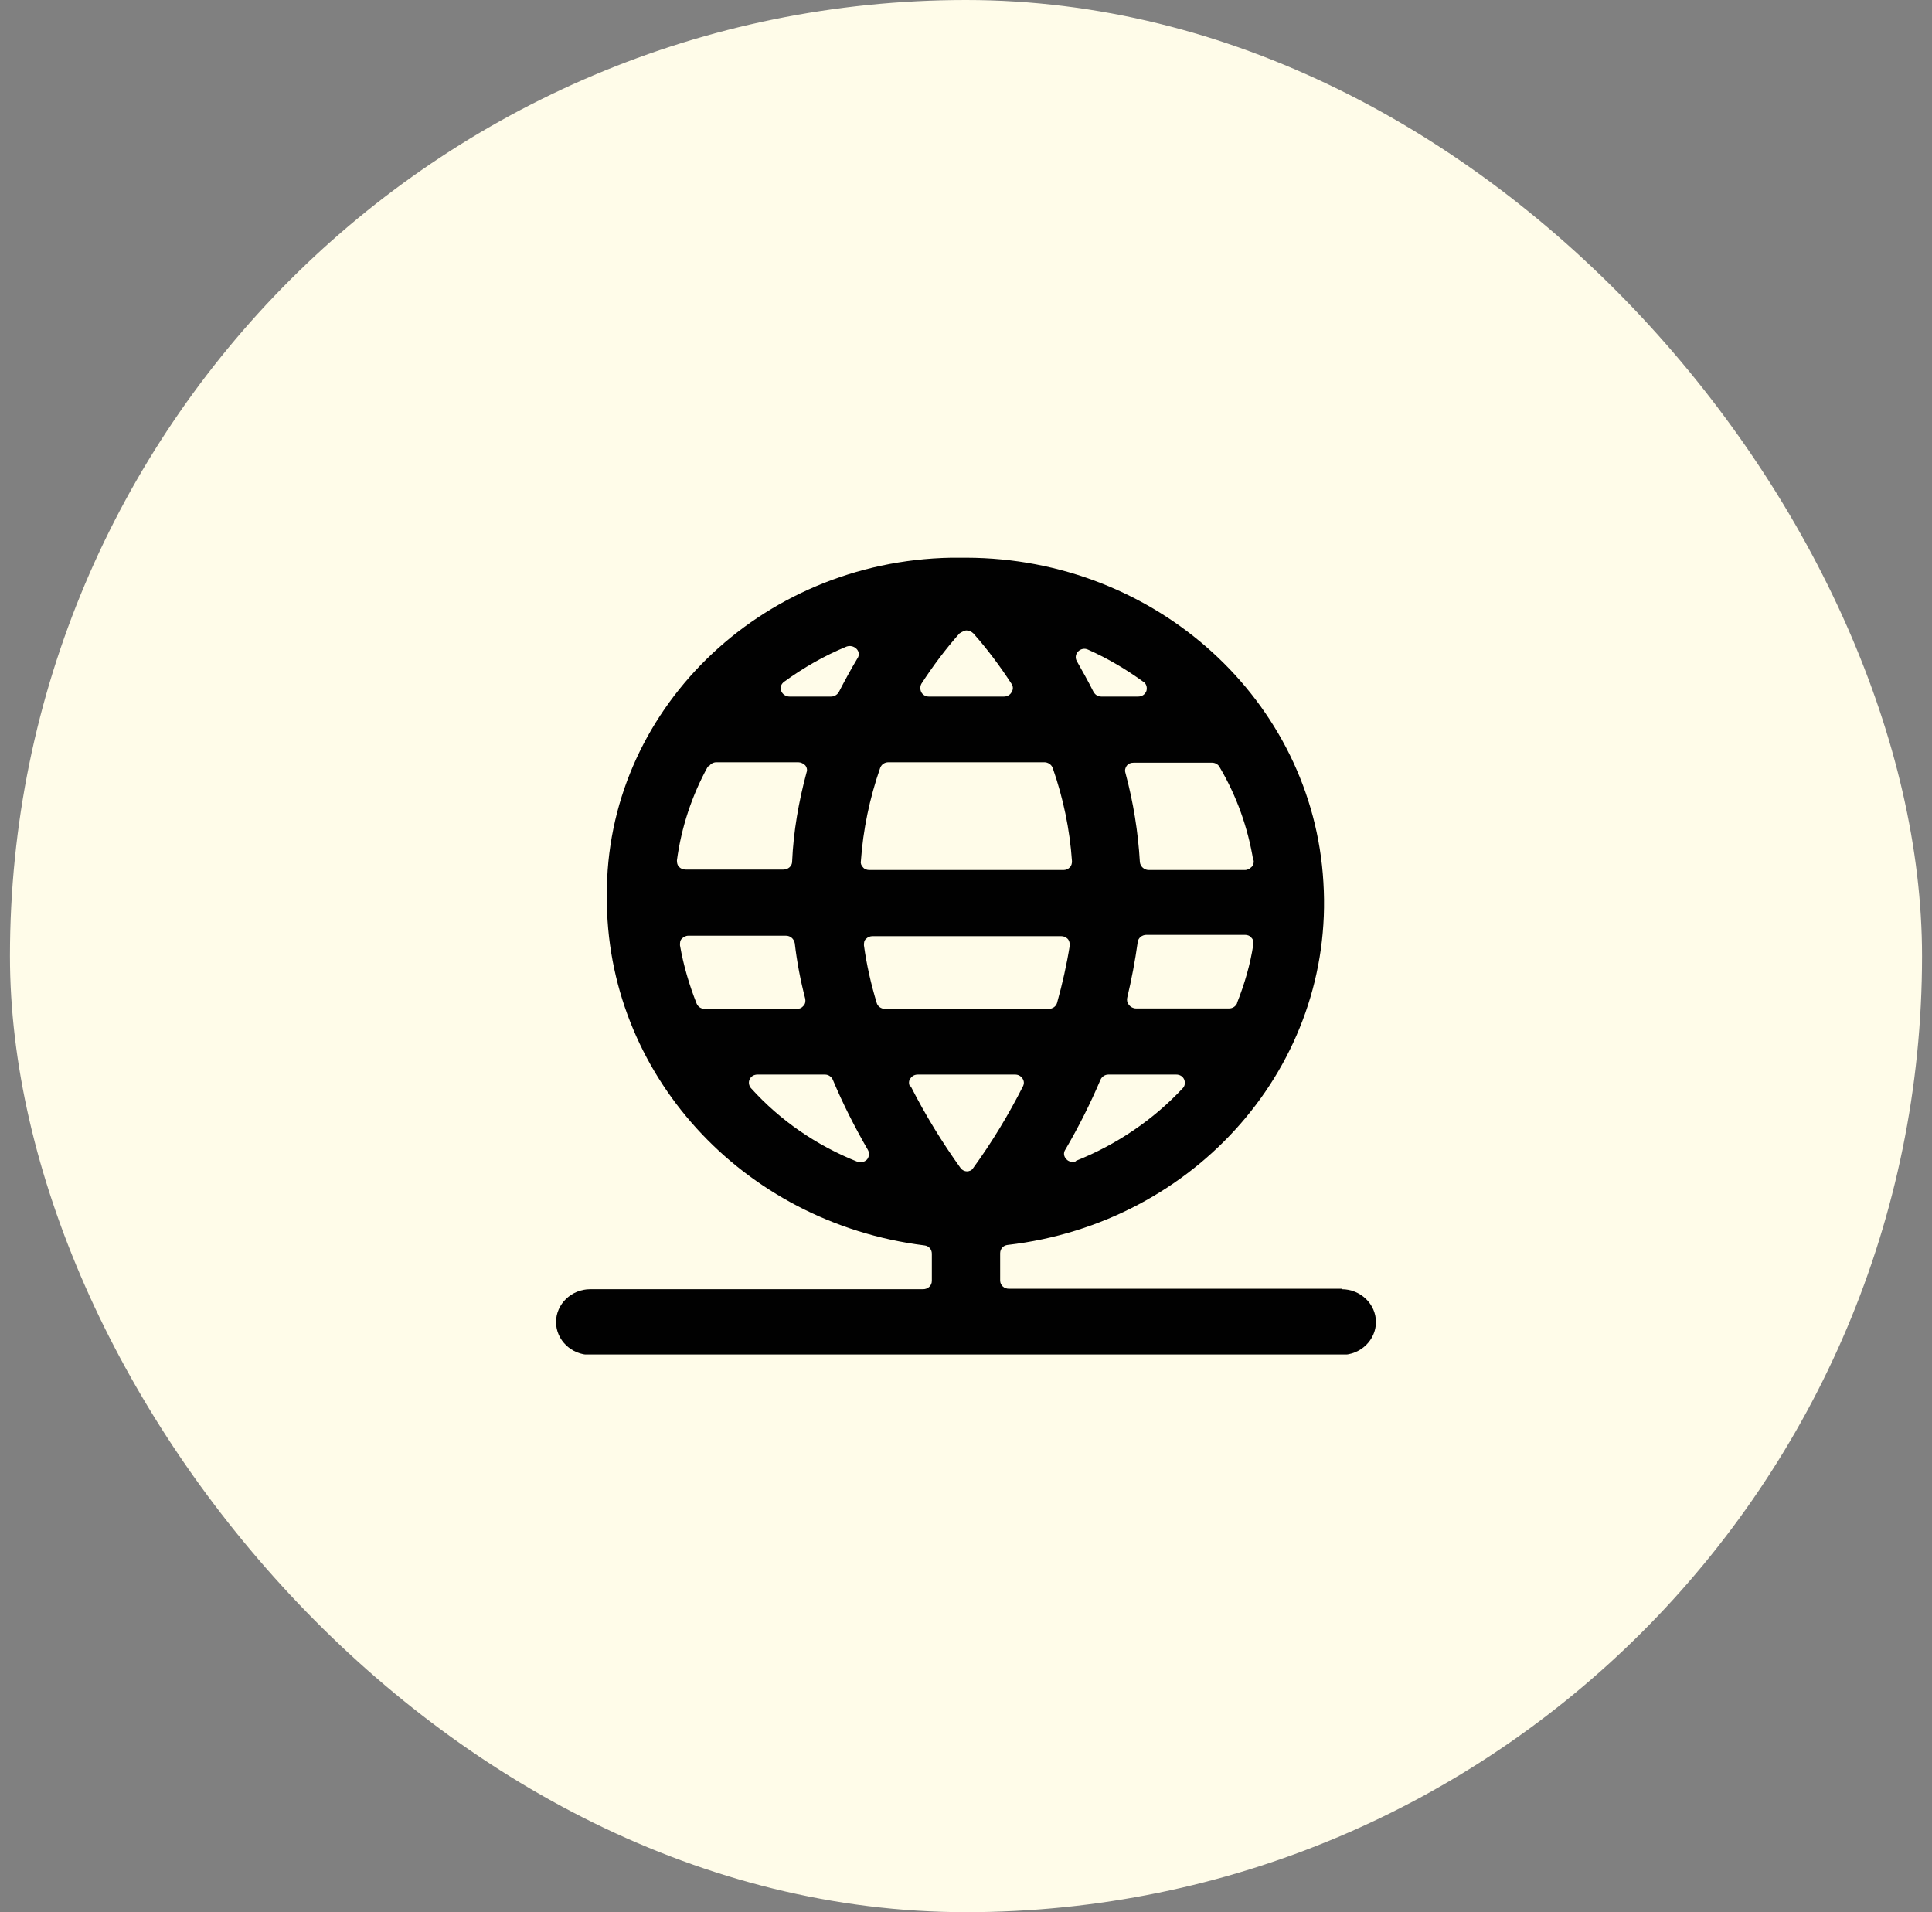
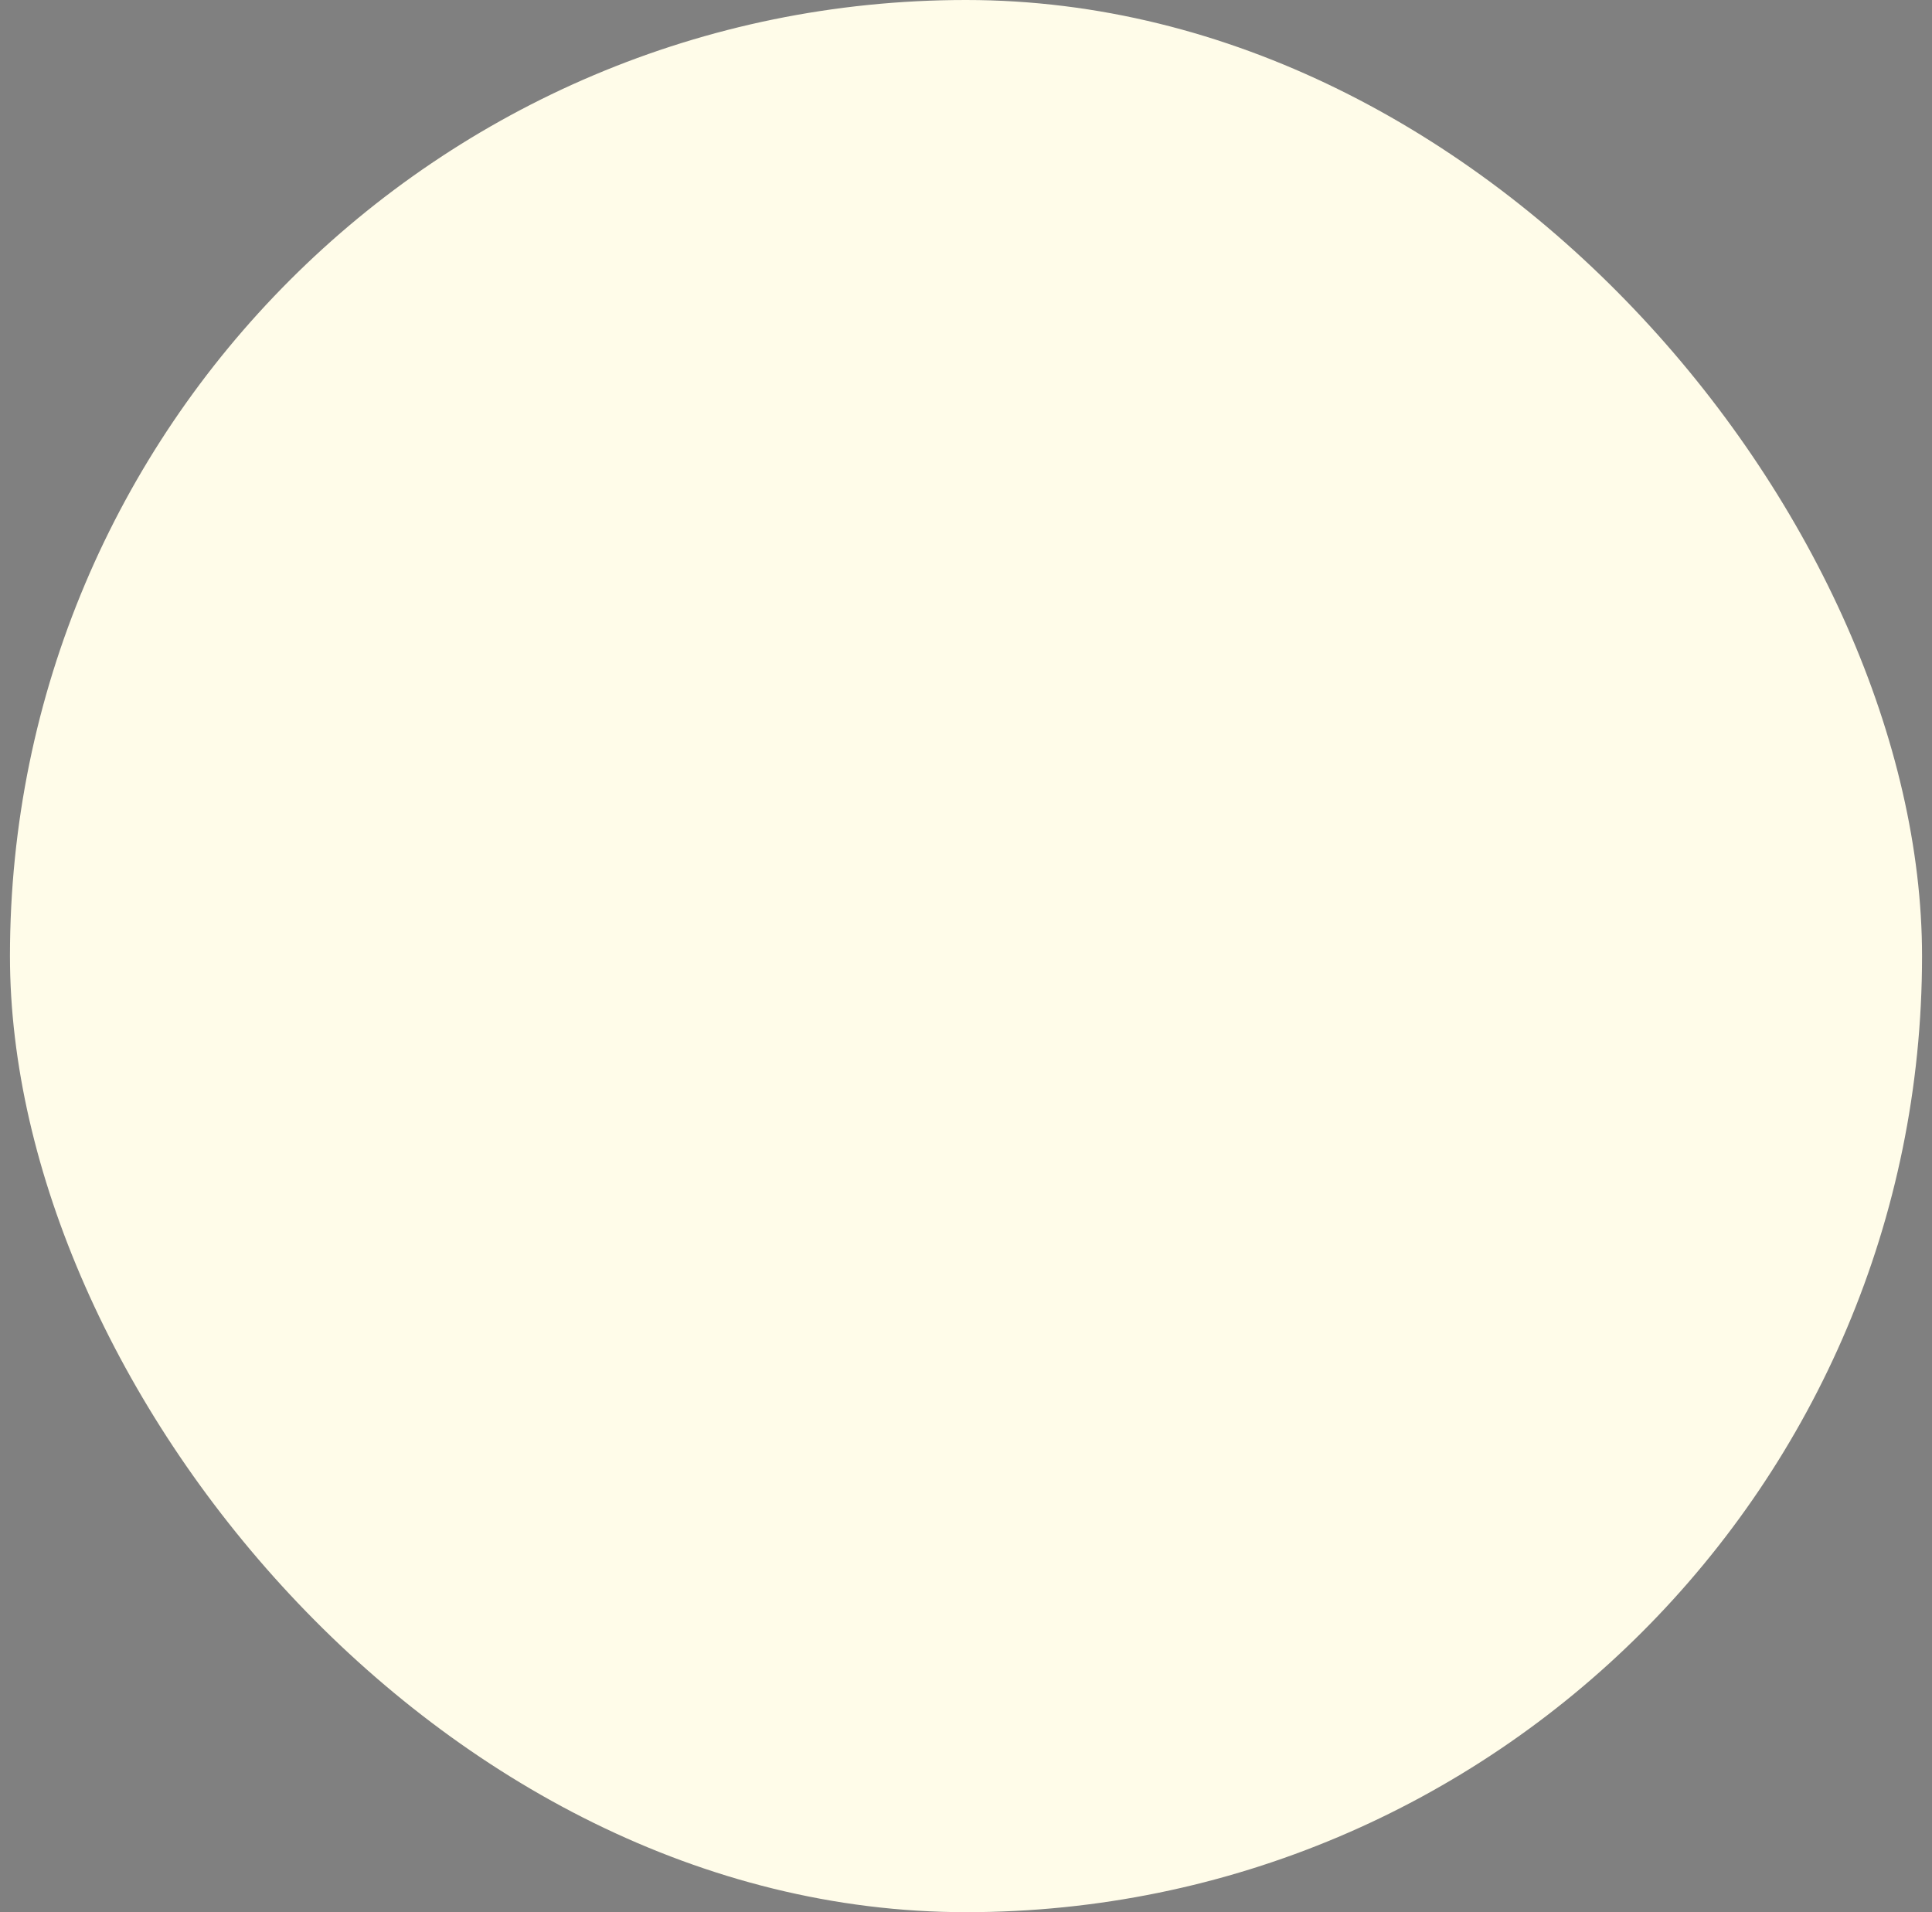
<svg xmlns="http://www.w3.org/2000/svg" width="97" height="96" viewBox="0 0 97 96" fill="none">
  <rect x="0" y="0" width="97" height="96" fill="#808080" stroke="none" />
  <rect x="0.5" width="96" height="96" rx="48" fill="#FFFCE9" />
  <g clip-path="url(#clip0_676_2661)">
-     <path d="M45.685 54.542C45.619 54.41 45.619 54.256 45.707 54.146C45.795 54.014 45.927 53.948 46.081 53.948H50.963C51.117 53.948 51.248 54.014 51.337 54.146C51.424 54.278 51.424 54.41 51.358 54.542C50.633 55.971 49.797 57.357 48.852 58.654C48.786 58.764 48.654 58.808 48.544 58.808C48.434 58.808 48.302 58.742 48.236 58.654C47.29 57.335 46.455 55.971 45.729 54.542H45.685ZM37.703 54.63C37.593 54.498 37.571 54.322 37.637 54.19C37.703 54.036 37.856 53.948 38.032 53.948H41.419C41.595 53.948 41.749 54.058 41.815 54.212C42.321 55.422 42.914 56.587 43.574 57.731C43.662 57.885 43.64 58.083 43.53 58.214C43.398 58.346 43.2 58.39 43.046 58.324C41.001 57.511 39.176 56.257 37.725 54.652L37.703 54.63ZM35.372 50.65C35.196 50.65 35.042 50.54 34.976 50.386C34.602 49.44 34.316 48.473 34.14 47.461C34.14 47.329 34.14 47.219 34.228 47.131C34.316 47.043 34.426 46.977 34.558 46.977H39.462C39.682 46.977 39.858 47.131 39.902 47.351C40.012 48.297 40.188 49.221 40.429 50.144C40.451 50.276 40.429 50.408 40.341 50.496C40.253 50.606 40.144 50.65 40.012 50.65H35.372ZM35.592 38.489C35.657 38.357 35.811 38.269 35.965 38.269H40.078C40.209 38.269 40.341 38.335 40.429 38.423C40.517 38.533 40.539 38.665 40.495 38.775C40.099 40.248 39.836 41.744 39.77 43.261C39.77 43.481 39.572 43.657 39.33 43.657H34.426C34.294 43.657 34.184 43.613 34.096 43.525C34.008 43.437 33.986 43.327 33.986 43.195C34.206 41.546 34.734 39.941 35.548 38.467L35.592 38.489ZM42.496 32.464C42.672 32.398 42.87 32.442 43.002 32.574C43.134 32.706 43.156 32.904 43.046 33.058C42.716 33.608 42.408 34.179 42.123 34.729C42.057 34.861 41.903 34.971 41.727 34.971H39.638C39.462 34.971 39.286 34.861 39.22 34.685C39.154 34.509 39.22 34.333 39.374 34.223C40.341 33.52 41.375 32.926 42.496 32.464ZM52.436 38.269C52.612 38.269 52.788 38.379 52.854 38.555C53.382 40.073 53.711 41.634 53.821 43.239C53.821 43.349 53.799 43.459 53.711 43.547C53.623 43.635 53.514 43.679 53.404 43.679H43.64C43.53 43.679 43.398 43.635 43.332 43.547C43.244 43.459 43.2 43.349 43.222 43.239C43.332 41.656 43.662 40.073 44.19 38.555C44.256 38.379 44.41 38.269 44.608 38.269H52.458H52.436ZM48.17 31.804C48.17 31.804 48.39 31.65 48.522 31.65C48.654 31.65 48.786 31.716 48.874 31.804C49.577 32.596 50.215 33.453 50.787 34.333C50.875 34.465 50.875 34.619 50.787 34.751C50.721 34.883 50.567 34.971 50.413 34.971H46.631C46.477 34.971 46.323 34.883 46.257 34.751C46.191 34.619 46.191 34.465 46.257 34.333C46.828 33.453 47.466 32.596 48.17 31.804ZM57.406 34.223C57.56 34.333 57.604 34.509 57.56 34.685C57.494 34.861 57.34 34.971 57.142 34.971H55.295C55.119 34.971 54.987 34.883 54.899 34.729C54.635 34.201 54.349 33.695 54.063 33.19C53.975 33.036 53.997 32.838 54.129 32.706C54.261 32.574 54.459 32.53 54.635 32.618C55.624 33.058 56.548 33.608 57.428 34.245L57.406 34.223ZM62.947 43.195C62.947 43.305 62.947 43.437 62.837 43.525C62.749 43.613 62.639 43.679 62.507 43.679H57.67C57.45 43.679 57.252 43.503 57.23 43.283C57.142 41.766 56.9 40.27 56.504 38.797C56.46 38.665 56.504 38.533 56.57 38.445C56.658 38.335 56.768 38.291 56.922 38.291H60.858C61.012 38.291 61.166 38.379 61.232 38.511C62.09 39.963 62.661 41.568 62.925 43.217L62.947 43.195ZM62.112 50.364C62.046 50.518 61.892 50.628 61.716 50.628H57.032C56.9 50.628 56.768 50.562 56.68 50.452C56.592 50.342 56.57 50.232 56.592 50.1C56.812 49.176 56.988 48.253 57.12 47.307C57.142 47.087 57.34 46.934 57.56 46.934H62.507C62.639 46.934 62.749 46.977 62.837 47.087C62.925 47.175 62.947 47.307 62.925 47.417C62.771 48.429 62.486 49.396 62.112 50.342V50.364ZM44.432 50.65C44.234 50.65 44.058 50.518 44.014 50.342C43.728 49.396 43.508 48.429 43.376 47.461C43.376 47.351 43.376 47.219 43.486 47.131C43.574 47.043 43.684 46.999 43.816 46.999H53.272C53.404 46.999 53.514 47.043 53.601 47.131C53.689 47.219 53.711 47.351 53.711 47.461C53.557 48.429 53.338 49.396 53.074 50.342C53.03 50.518 52.854 50.65 52.656 50.65H44.475H44.432ZM54.019 58.302C53.843 58.368 53.645 58.324 53.535 58.192C53.404 58.06 53.382 57.863 53.492 57.709C54.151 56.587 54.745 55.4 55.251 54.212C55.317 54.058 55.471 53.948 55.647 53.948H59.055C59.231 53.948 59.385 54.036 59.451 54.19C59.517 54.344 59.495 54.52 59.385 54.63C57.911 56.213 56.064 57.467 54.019 58.28V58.302ZM67.367 64.701H50.655C50.413 64.701 50.215 64.526 50.215 64.284V62.92C50.215 62.7 50.369 62.525 50.589 62.502C60.066 61.403 67.015 53.443 66.444 44.295C65.916 35.169 58.043 28.022 48.522 28C48.258 28 47.994 28 47.752 28C38.12 28.176 30.402 35.74 30.468 44.976C30.402 53.86 37.241 61.381 46.411 62.525C46.631 62.547 46.785 62.722 46.785 62.942V64.306C46.785 64.548 46.587 64.724 46.345 64.724H29.632C28.687 64.724 27.917 65.471 27.917 66.373C27.917 67.274 28.687 68.022 29.632 68.022H67.367C68.313 68.022 69.082 67.274 69.082 66.373C69.082 65.471 68.313 64.724 67.367 64.724V64.701Z" fill="#010101" />
-   </g>
+     </g>
  <defs>
    <clipPath id="clip0_676_2661">
      <rect width="41.166" height="40" fill="white" transform="translate(27.917 28)" />
    </clipPath>
  </defs>
</svg>